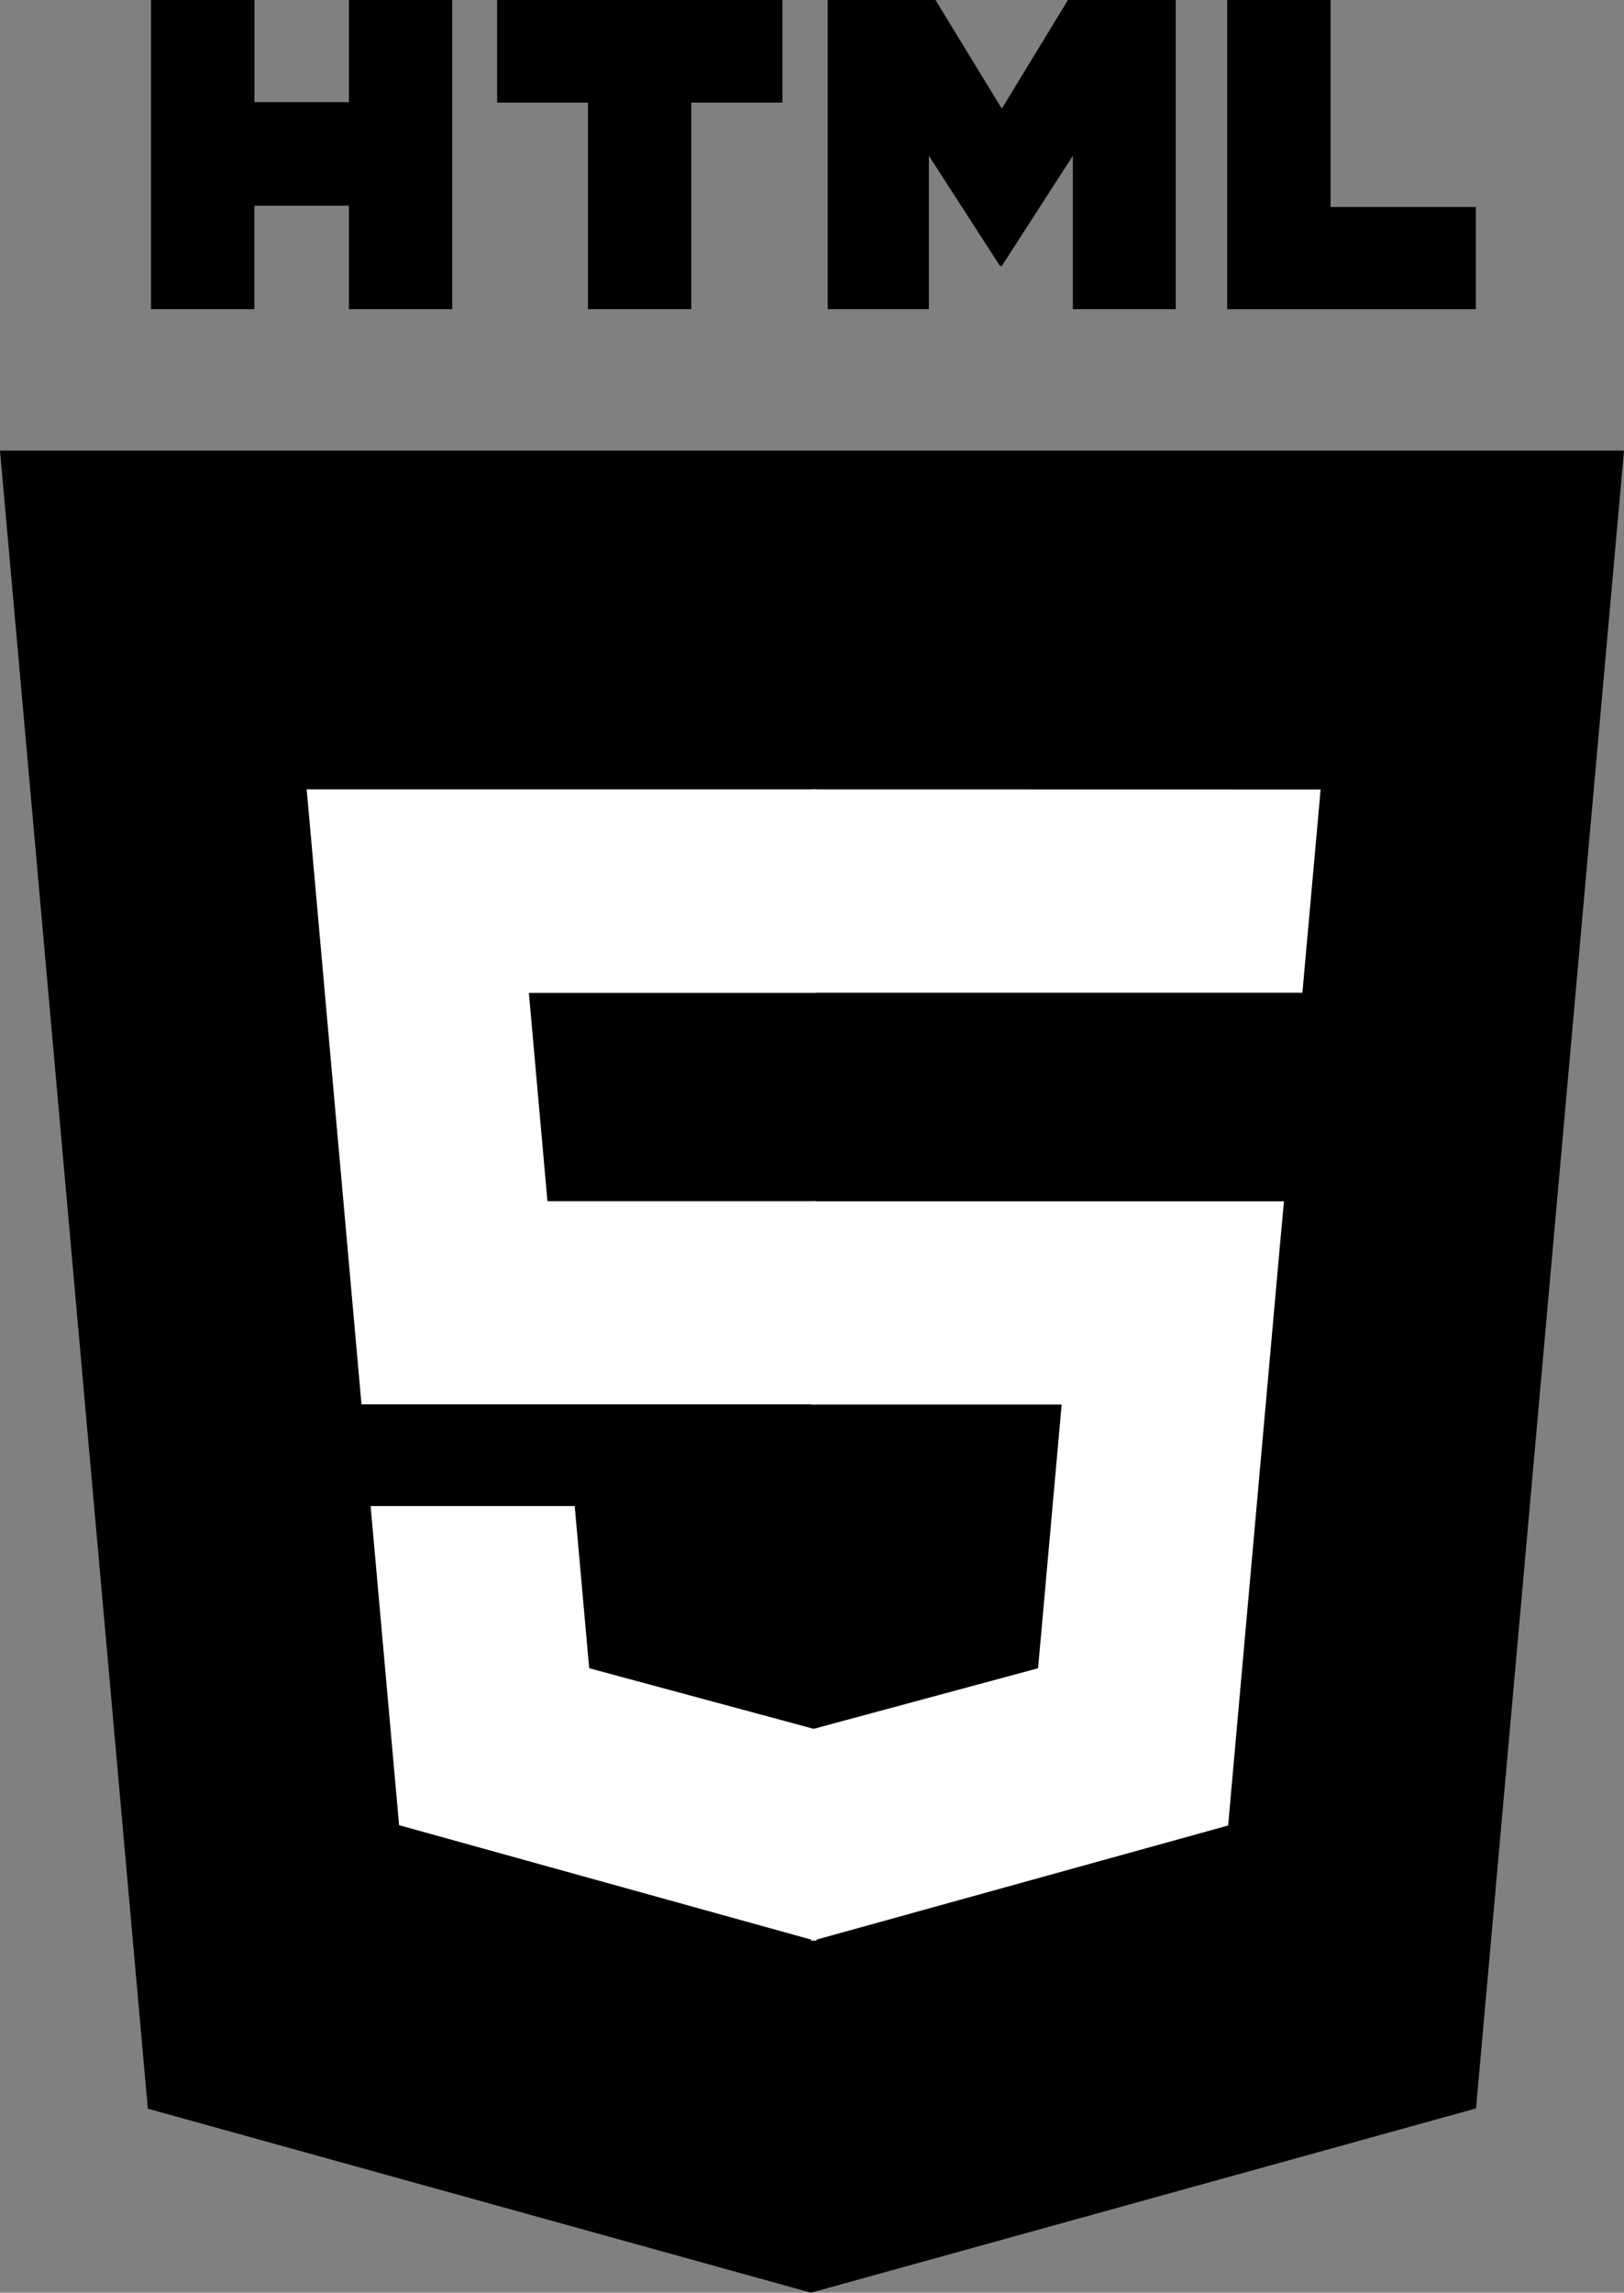
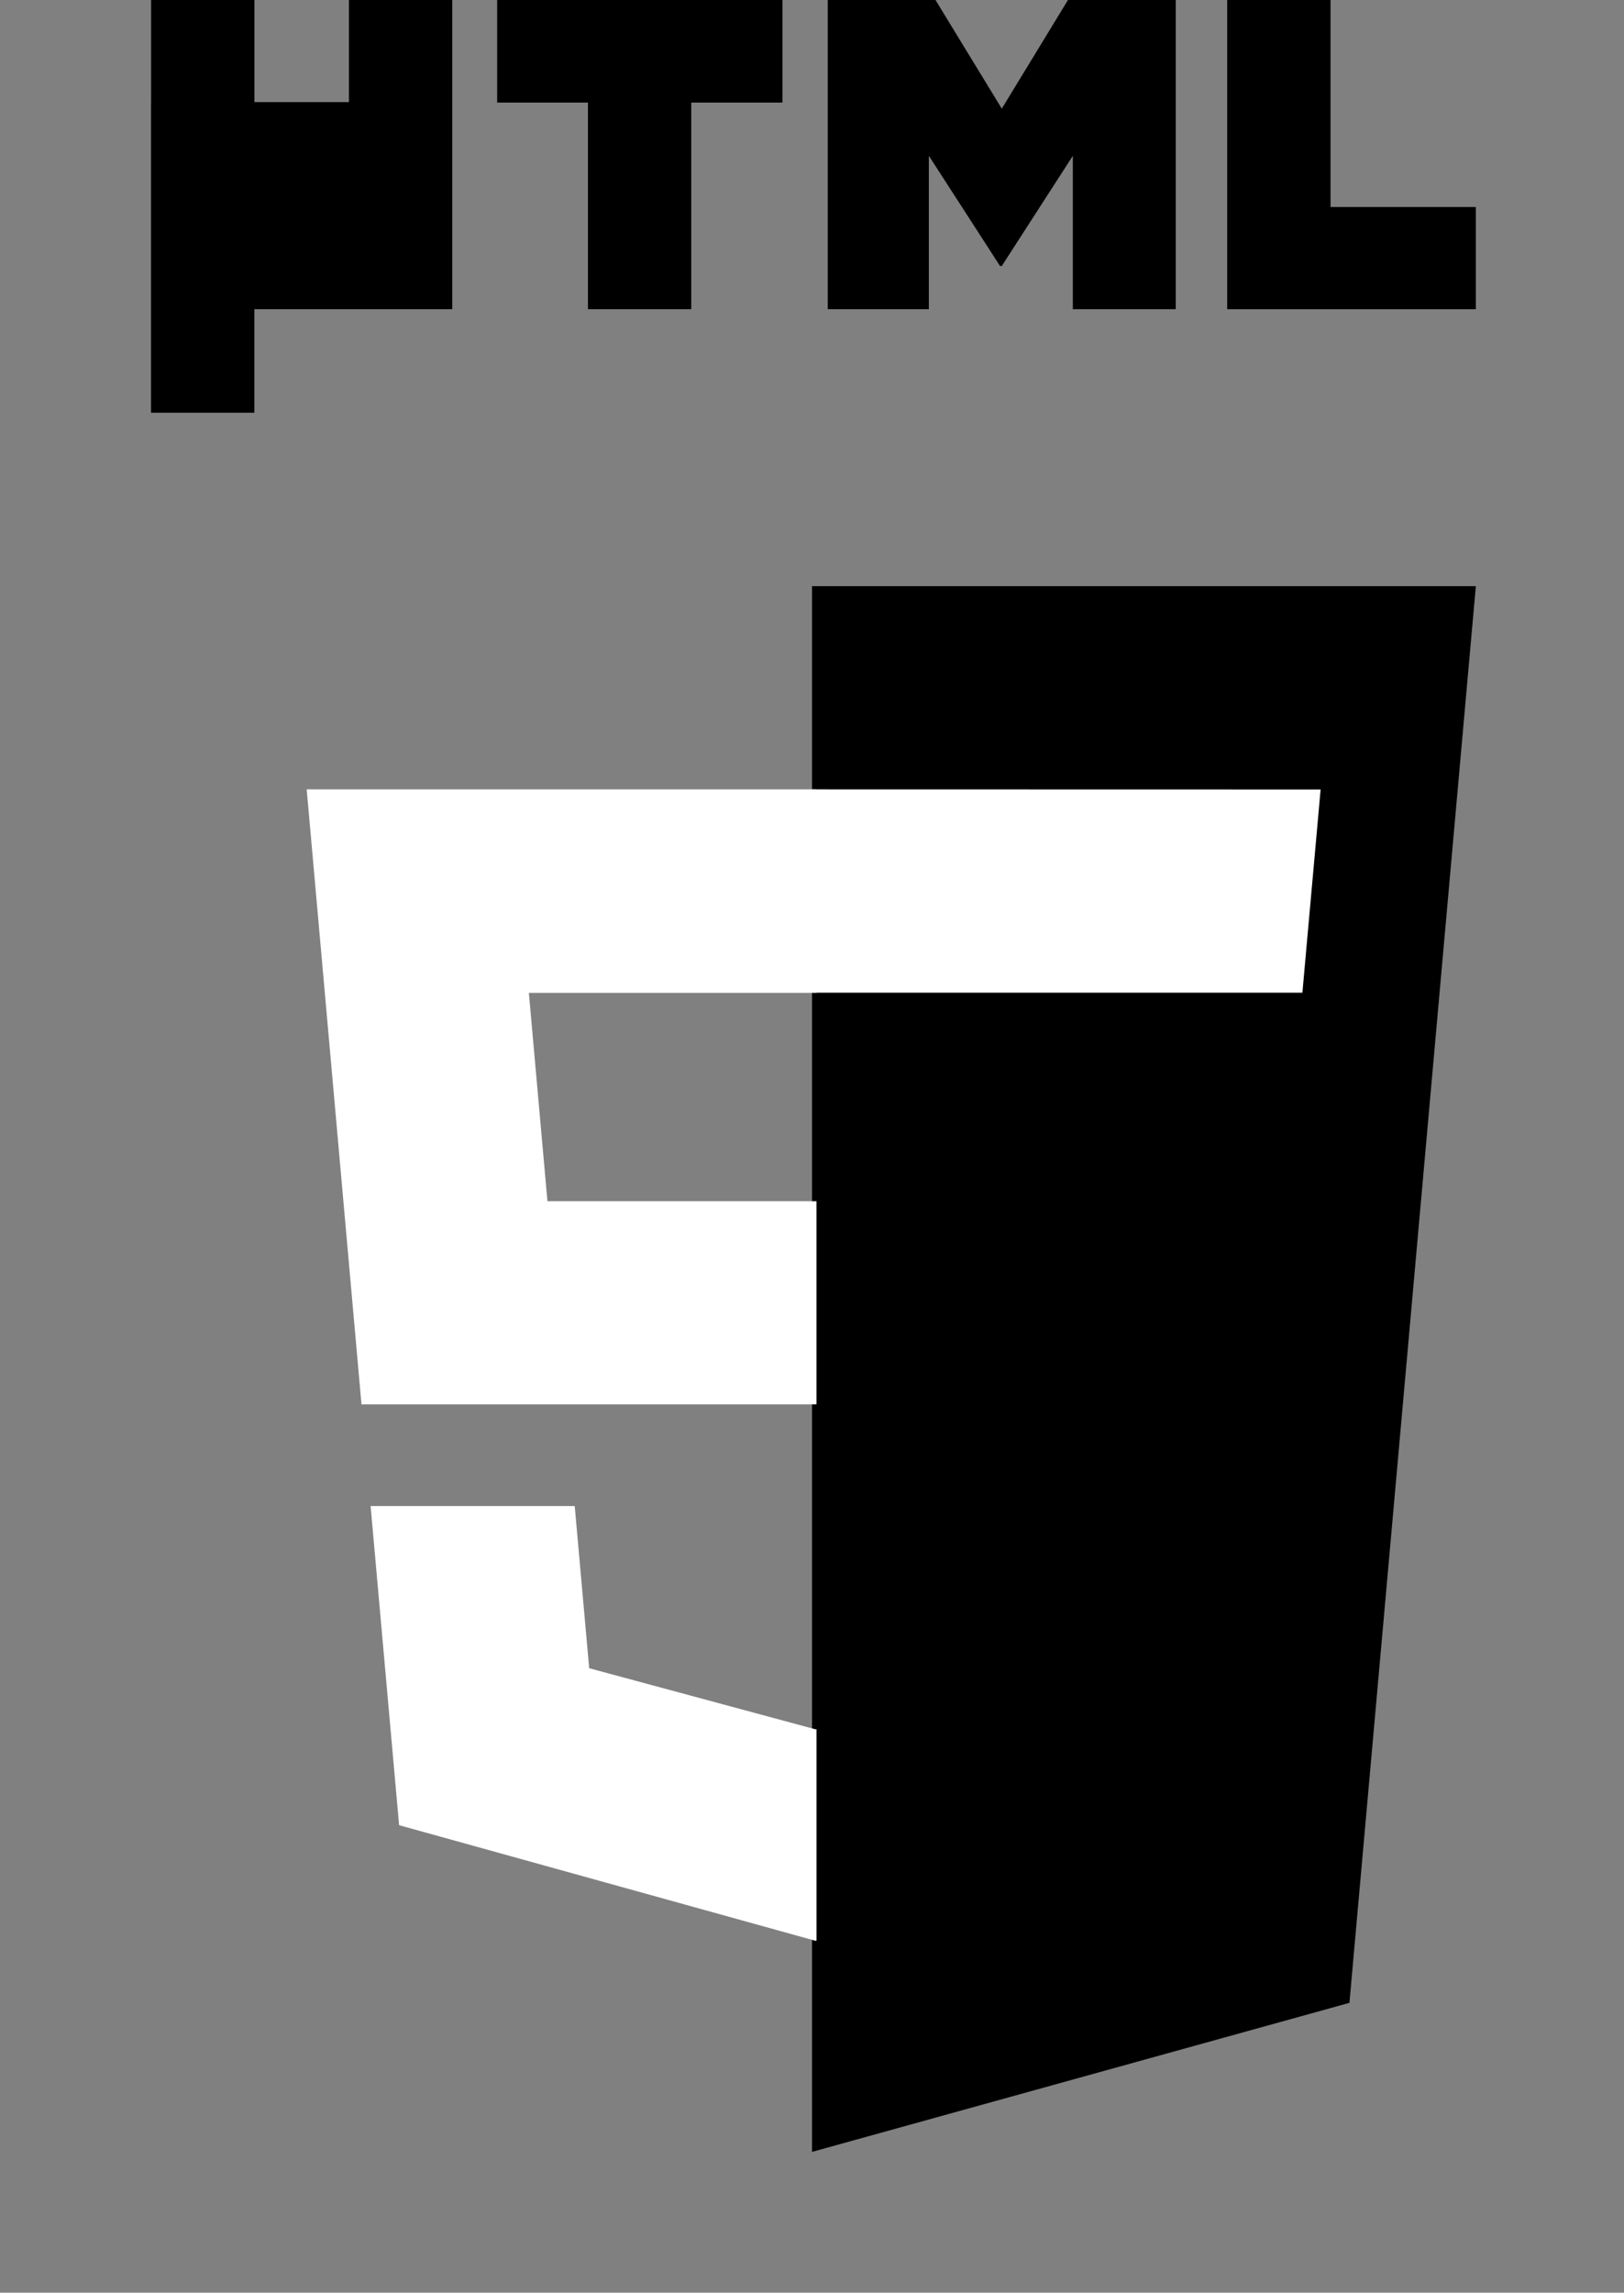
<svg xmlns="http://www.w3.org/2000/svg" version="1.0" id="Ebene_1" x="0px" y="0px" width="44px" height="62.102px" viewBox="0 0 44 62.102" enable-background="new 0 0 44 62.102" xml:space="preserve">
  <rect x="0" y="0" width="44" height="62.102" fill="#808080" stroke="none" />
  <g id="Gruppe_7" transform="translate(270.515 259.5)">
    <g id="Gruppe_6" transform="translate(74.633)">
      <g id="Gruppe_5" transform="translate(0)">
-         <path id="Pfad_11" d="M-341.143-202.382l-4.005-44.913h44l-4.009,44.906l-18.018,4.991L-341.143-202.382z" />
        <path id="Pfad_12" d="M-323.147-201.212l14.56-4.037l3.425-38.374h-17.986V-201.212z" />
        <g id="Gruppe_2" transform="translate(8.073 20.779)">
          <path id="Pfad_13" fill="#FFFFFF" d="M-331.1-247.743h-7.289l-0.503-5.641h7.792v-5.514h-13.812l0.132,1.478l1.353,15.18h12.327      V-247.743z" />
          <path id="Pfad_14" fill="#FFFFFF" d="M-331.099-233.442l-0.024,0.006l-6.135-1.656l-0.392-4.393h-5.53l0.772,8.645l11.283,3.132      l0.026-0.007V-233.442z" />
        </g>
        <g id="Gruppe_3" transform="translate(3.978)">
-           <path id="Pfad_15" d="M-345.032-259.5h2.799v2.766h2.561v-2.766h2.799v8.375h-2.799v-2.804h-2.563v2.804h-2.799v-8.375H-345.032      z" />
+           <path id="Pfad_15" d="M-345.032-259.5h2.799v2.766h2.561v-2.766h2.799v8.375h-2.799h-2.563v2.804h-2.799v-8.375H-345.032      z" />
          <path id="Pfad_16" d="M-333.192-256.721h-2.464v-2.779h7.729v2.779h-2.47v5.596h-2.799v-5.596H-333.192z" />
          <path id="Pfad_17" d="M-326.699-259.5h2.919l1.796,2.943l1.793-2.943h2.92v8.375h-2.788v-4.155l-1.925,2.985h-0.048      l-1.928-2.985v4.155h-2.739V-259.5z" />
          <path id="Pfad_18" d="M-315.878-259.5h2.801v5.607h3.937v2.769h-6.737V-259.5z" />
        </g>
        <g id="Gruppe_4" transform="translate(21.357 20.779)">
-           <path id="Pfad_19" fill="#FFFFFF" d="M-344.524-247.743v5.508h6.783l-0.639,7.144l-6.143,1.658v5.731l11.293-3.13l0.082-0.926      l1.295-14.502l0.135-1.479h-12.804V-247.743z" />
          <path id="Pfad_20" fill="#FFFFFF" d="M-344.524-258.898v5.508h13.306l0.11-1.235l0.251-2.792l0.132-1.478L-344.524-258.898z" />
        </g>
      </g>
    </g>
  </g>
</svg>